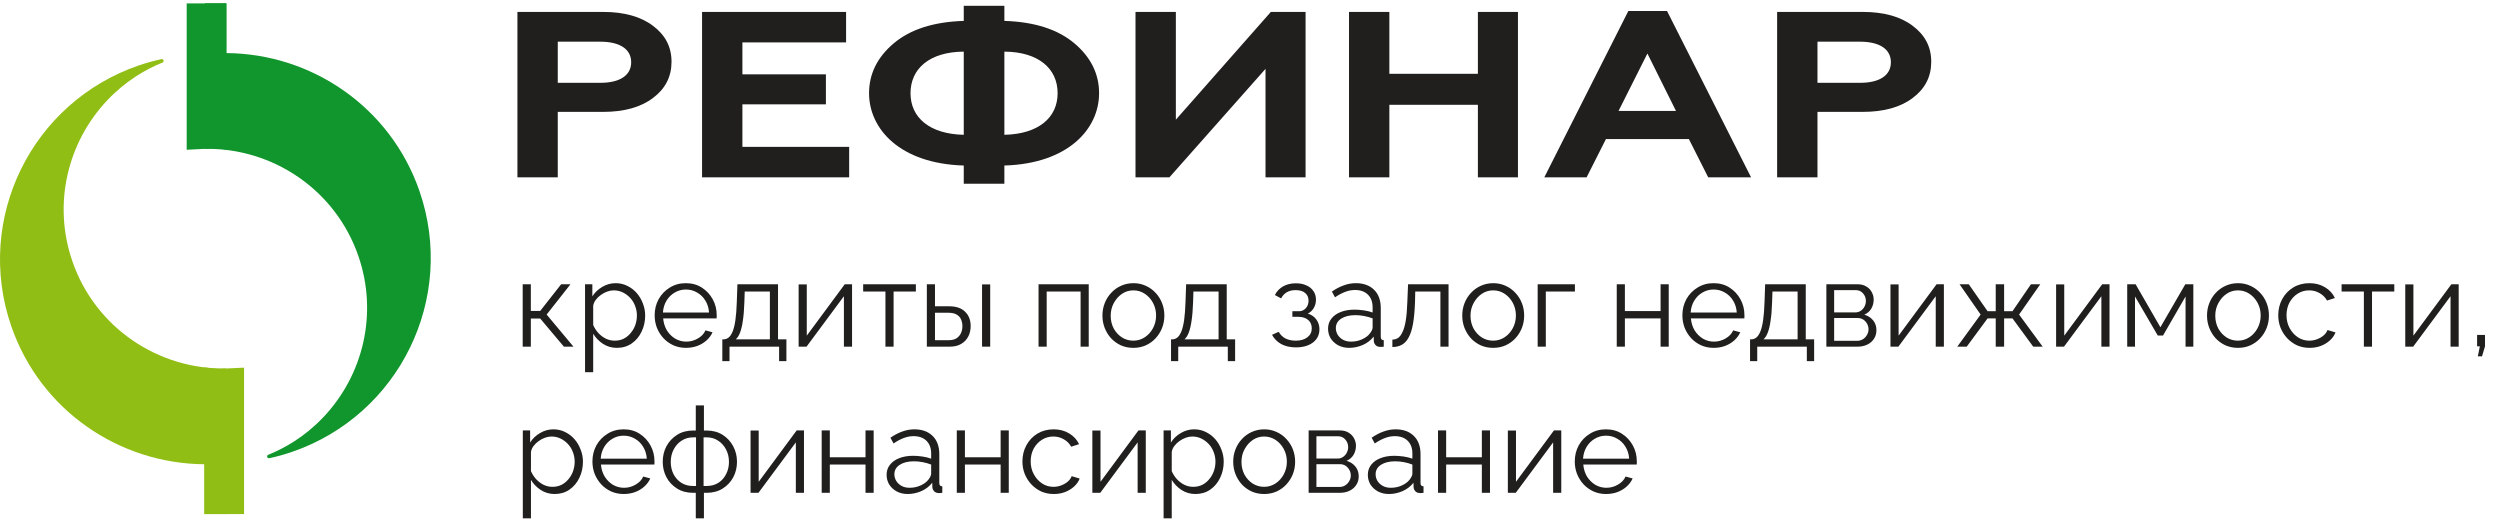
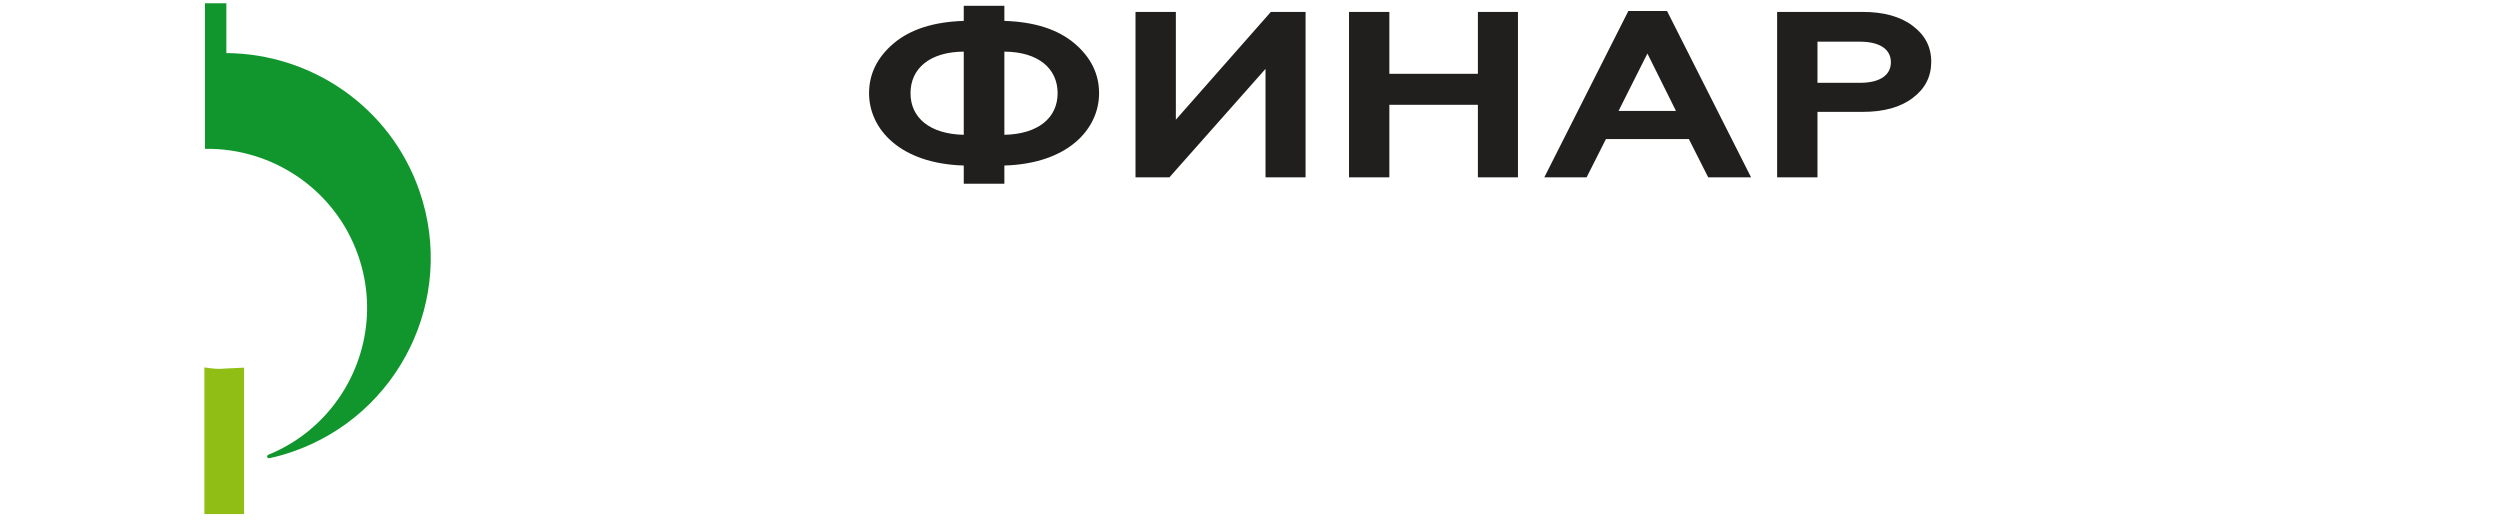
<svg xmlns="http://www.w3.org/2000/svg" width="325" height="69" viewBox="0 0 325 69" fill="none">
-   <path d="M67.95 45.066V36.953H69.009V40.425H70.224L72.949 36.953H74.163L71.064 40.892L74.552 45.066H73.307L70.224 41.406H69.009V45.066H67.95ZM80.198 45.221C79.523 45.221 78.916 45.045 78.376 44.692C77.846 44.339 77.426 43.903 77.115 43.384V48.382H76.056V36.953H77.005V38.526C77.327 38.017 77.758 37.607 78.298 37.295C78.838 36.974 79.414 36.813 80.026 36.813C80.587 36.813 81.101 36.932 81.568 37.171C82.035 37.399 82.44 37.711 82.782 38.105C83.125 38.5 83.39 38.951 83.577 39.46C83.774 39.958 83.873 40.477 83.873 41.017C83.873 41.775 83.717 42.475 83.405 43.119C83.104 43.752 82.679 44.261 82.129 44.645C81.578 45.029 80.935 45.221 80.198 45.221ZM79.902 44.287C80.348 44.287 80.748 44.199 81.101 44.022C81.454 43.835 81.755 43.586 82.004 43.275C82.263 42.963 82.461 42.616 82.596 42.231C82.731 41.837 82.798 41.432 82.798 41.017C82.798 40.581 82.72 40.166 82.564 39.771C82.419 39.377 82.206 39.029 81.926 38.728C81.646 38.427 81.324 38.188 80.961 38.012C80.597 37.835 80.203 37.747 79.777 37.747C79.507 37.747 79.227 37.799 78.936 37.903C78.646 38.007 78.365 38.157 78.096 38.354C77.836 38.541 77.618 38.754 77.442 38.993C77.265 39.231 77.156 39.486 77.115 39.756V42.247C77.281 42.631 77.504 42.979 77.784 43.29C78.064 43.591 78.386 43.835 78.749 44.022C79.123 44.199 79.507 44.287 79.902 44.287ZM89.17 45.221C88.588 45.221 88.049 45.112 87.55 44.894C87.052 44.666 86.621 44.36 86.258 43.975C85.894 43.581 85.609 43.13 85.401 42.621C85.204 42.112 85.106 41.567 85.106 40.986C85.106 40.228 85.277 39.532 85.619 38.899C85.972 38.266 86.455 37.763 87.068 37.389C87.68 37.005 88.376 36.813 89.154 36.813C89.954 36.813 90.649 37.005 91.241 37.389C91.843 37.773 92.315 38.282 92.658 38.915C93 39.538 93.172 40.223 93.172 40.97C93.172 41.053 93.172 41.136 93.172 41.219C93.172 41.292 93.166 41.349 93.156 41.391H86.211C86.263 41.972 86.424 42.491 86.694 42.948C86.974 43.394 87.332 43.752 87.768 44.022C88.215 44.282 88.697 44.411 89.216 44.411C89.746 44.411 90.244 44.277 90.711 44.007C91.189 43.737 91.521 43.384 91.708 42.948L92.627 43.197C92.46 43.581 92.206 43.929 91.864 44.24C91.521 44.552 91.116 44.796 90.649 44.972C90.192 45.138 89.699 45.221 89.17 45.221ZM86.18 40.628H92.175C92.133 40.036 91.973 39.517 91.692 39.071C91.422 38.624 91.064 38.276 90.618 38.027C90.182 37.768 89.699 37.638 89.17 37.638C88.64 37.638 88.158 37.768 87.722 38.027C87.286 38.276 86.927 38.629 86.647 39.086C86.377 39.532 86.222 40.046 86.18 40.628ZM93.902 46.95V44.116H94.042C94.281 44.116 94.499 44.043 94.696 43.898C94.894 43.752 95.07 43.498 95.226 43.135C95.381 42.771 95.506 42.273 95.599 41.64C95.693 40.996 95.755 40.187 95.786 39.211L95.864 36.953H101.143V44.116H102.233V46.95H101.283V45.066H94.836V46.95H93.902ZM95.646 44.116H100.084V37.903H96.814L96.767 39.304C96.736 40.27 96.669 41.079 96.565 41.733C96.471 42.377 96.347 42.891 96.191 43.275C96.046 43.648 95.864 43.929 95.646 44.116ZM103.822 45.066V36.968H104.881V43.633L109.817 36.953H110.767V45.066H109.708V38.51L104.85 45.066H103.822ZM115.108 45.066V37.903H112.212V36.953H119.063V37.903H116.167V45.066H115.108ZM120.489 45.066V36.953H121.548V39.818H123.385C124.309 39.818 125.004 40.057 125.472 40.534C125.949 41.001 126.188 41.619 126.188 42.387C126.188 42.886 126.084 43.337 125.876 43.742C125.669 44.147 125.363 44.469 124.958 44.707C124.563 44.946 124.065 45.066 123.463 45.066H120.489ZM121.548 44.225H123.323C123.748 44.225 124.091 44.142 124.35 43.975C124.61 43.799 124.802 43.576 124.927 43.306C125.051 43.026 125.113 42.725 125.113 42.403C125.113 42.091 125.056 41.806 124.942 41.546C124.838 41.276 124.652 41.064 124.382 40.908C124.122 40.742 123.759 40.659 123.292 40.659H121.548V44.225ZM127.667 45.066V36.968H128.726V45.066H127.667ZM135.011 45.066V36.953H141.535V45.066H140.477V37.903H136.07V45.066H135.011ZM147.334 45.221C146.752 45.221 146.212 45.112 145.714 44.894C145.226 44.666 144.801 44.36 144.437 43.975C144.084 43.581 143.809 43.135 143.612 42.636C143.415 42.128 143.316 41.593 143.316 41.032C143.316 40.451 143.415 39.911 143.612 39.413C143.809 38.904 144.09 38.458 144.453 38.074C144.816 37.679 145.242 37.373 145.73 37.155C146.228 36.927 146.768 36.813 147.349 36.813C147.931 36.813 148.465 36.927 148.953 37.155C149.441 37.373 149.867 37.679 150.23 38.074C150.593 38.458 150.874 38.904 151.071 39.413C151.268 39.911 151.367 40.451 151.367 41.032C151.367 41.593 151.268 42.128 151.071 42.636C150.874 43.135 150.593 43.581 150.23 43.975C149.877 44.36 149.451 44.666 148.953 44.894C148.465 45.112 147.925 45.221 147.334 45.221ZM144.391 41.048C144.391 41.65 144.52 42.2 144.78 42.699C145.05 43.187 145.408 43.576 145.854 43.867C146.301 44.147 146.794 44.287 147.334 44.287C147.873 44.287 148.367 44.142 148.813 43.851C149.259 43.56 149.617 43.166 149.887 42.667C150.157 42.159 150.292 41.609 150.292 41.017C150.292 40.415 150.157 39.865 149.887 39.366C149.617 38.868 149.259 38.474 148.813 38.183C148.367 37.892 147.873 37.747 147.334 37.747C146.794 37.747 146.301 37.898 145.854 38.199C145.418 38.5 145.065 38.899 144.795 39.398C144.526 39.885 144.391 40.436 144.391 41.048ZM152.234 46.95V44.116H152.375C152.613 44.116 152.831 44.043 153.029 43.898C153.226 43.752 153.402 43.498 153.558 43.135C153.714 42.771 153.838 42.273 153.932 41.64C154.025 40.996 154.087 40.187 154.119 39.211L154.196 36.953H159.475V44.116H160.565V46.95H159.615V45.066H153.169V46.95H152.234ZM153.978 44.116H158.416V37.903H155.146L155.1 39.304C155.068 40.27 155.001 41.079 154.897 41.733C154.804 42.377 154.679 42.891 154.523 43.275C154.378 43.648 154.196 43.929 153.978 44.116ZM168.49 45.159C167.743 45.159 167.105 45.019 166.575 44.739C166.046 44.448 165.641 44.043 165.361 43.524L166.233 43.135C166.43 43.498 166.715 43.783 167.089 43.991C167.463 44.188 167.914 44.287 168.444 44.287C169.077 44.287 169.58 44.142 169.954 43.851C170.338 43.56 170.53 43.171 170.53 42.683C170.53 42.237 170.38 41.879 170.079 41.609C169.778 41.339 169.362 41.199 168.833 41.188H168.008V40.456H168.895C169.124 40.456 169.331 40.394 169.518 40.27C169.705 40.145 169.85 39.979 169.954 39.771C170.058 39.564 170.11 39.33 170.11 39.071C170.11 38.666 169.965 38.339 169.674 38.09C169.394 37.84 168.978 37.716 168.428 37.716C167.971 37.716 167.587 37.809 167.276 37.996C166.975 38.173 166.731 38.437 166.544 38.79L165.734 38.354C165.973 37.877 166.326 37.503 166.793 37.233C167.271 36.963 167.826 36.828 168.459 36.828C168.978 36.828 169.43 36.916 169.814 37.093C170.208 37.259 170.515 37.503 170.733 37.825C170.961 38.136 171.075 38.515 171.075 38.962C171.075 39.346 170.982 39.704 170.795 40.036C170.608 40.358 170.349 40.602 170.016 40.768C170.494 40.913 170.862 41.167 171.122 41.531C171.392 41.894 171.527 42.32 171.527 42.808C171.527 43.296 171.397 43.716 171.138 44.069C170.878 44.422 170.52 44.692 170.063 44.879C169.606 45.066 169.082 45.159 168.49 45.159ZM172.647 42.73C172.647 42.221 172.793 41.785 173.083 41.422C173.374 41.048 173.774 40.763 174.282 40.565C174.801 40.358 175.398 40.254 176.073 40.254C176.468 40.254 176.878 40.285 177.303 40.347C177.729 40.41 178.108 40.503 178.44 40.628V39.943C178.44 39.257 178.238 38.712 177.833 38.307C177.428 37.903 176.867 37.7 176.151 37.7C175.715 37.7 175.284 37.783 174.859 37.949C174.443 38.105 174.007 38.339 173.551 38.65L173.146 37.903C173.675 37.539 174.194 37.269 174.703 37.093C175.212 36.906 175.731 36.813 176.26 36.813C177.257 36.813 178.046 37.098 178.627 37.669C179.208 38.24 179.499 39.029 179.499 40.036V43.789C179.499 43.934 179.53 44.043 179.592 44.116C179.655 44.178 179.753 44.214 179.888 44.225V45.066C179.774 45.076 179.675 45.086 179.592 45.097C179.509 45.107 179.447 45.107 179.405 45.097C179.146 45.086 178.949 45.003 178.814 44.848C178.679 44.692 178.606 44.526 178.596 44.349L178.58 43.758C178.217 44.225 177.744 44.588 177.163 44.848C176.582 45.097 175.99 45.221 175.388 45.221C174.869 45.221 174.397 45.112 173.971 44.894C173.556 44.666 173.229 44.365 172.99 43.991C172.762 43.607 172.647 43.187 172.647 42.73ZM178.082 43.353C178.196 43.207 178.284 43.067 178.347 42.932C178.409 42.797 178.44 42.678 178.44 42.574V41.391C178.087 41.256 177.719 41.152 177.334 41.079C176.961 41.007 176.582 40.97 176.198 40.97C175.44 40.97 174.827 41.121 174.36 41.422C173.893 41.723 173.66 42.133 173.66 42.652C173.66 42.953 173.737 43.239 173.893 43.508C174.049 43.768 174.277 43.986 174.578 44.162C174.879 44.328 175.232 44.411 175.637 44.411C176.146 44.411 176.618 44.313 177.054 44.116C177.501 43.919 177.843 43.664 178.082 43.353ZM181.008 45.112V44.147C181.288 44.147 181.538 44.074 181.756 43.929C181.974 43.773 182.166 43.514 182.332 43.15C182.508 42.787 182.648 42.289 182.752 41.655C182.856 41.012 182.923 40.197 182.955 39.211L183.048 36.953H188.311V45.066H187.252V37.903H183.982L183.951 39.304C183.91 40.425 183.821 41.365 183.686 42.123C183.551 42.87 183.359 43.462 183.11 43.898C182.871 44.334 182.576 44.645 182.223 44.832C181.87 45.019 181.465 45.112 181.008 45.112ZM194.109 45.221C193.528 45.221 192.988 45.112 192.49 44.894C192.002 44.666 191.576 44.36 191.213 43.975C190.86 43.581 190.585 43.135 190.387 42.636C190.19 42.128 190.092 41.593 190.092 41.032C190.092 40.451 190.19 39.911 190.387 39.413C190.585 38.904 190.865 38.458 191.228 38.074C191.592 37.679 192.017 37.373 192.505 37.155C193.003 36.927 193.543 36.813 194.125 36.813C194.706 36.813 195.24 36.927 195.728 37.155C196.216 37.373 196.642 37.679 197.005 38.074C197.369 38.458 197.649 38.904 197.846 39.413C198.043 39.911 198.142 40.451 198.142 41.032C198.142 41.593 198.043 42.128 197.846 42.636C197.649 43.135 197.369 43.581 197.005 43.975C196.652 44.36 196.227 44.666 195.728 44.894C195.24 45.112 194.701 45.221 194.109 45.221ZM191.166 41.048C191.166 41.65 191.296 42.2 191.555 42.699C191.825 43.187 192.183 43.576 192.63 43.867C193.076 44.147 193.569 44.287 194.109 44.287C194.649 44.287 195.142 44.142 195.588 43.851C196.035 43.56 196.393 43.166 196.663 42.667C196.933 42.159 197.068 41.609 197.068 41.017C197.068 40.415 196.933 39.865 196.663 39.366C196.393 38.868 196.035 38.474 195.588 38.183C195.142 37.892 194.649 37.747 194.109 37.747C193.569 37.747 193.076 37.898 192.63 38.199C192.194 38.5 191.841 38.899 191.571 39.398C191.301 39.885 191.166 40.436 191.166 41.048ZM199.897 45.066V36.953H204.74V37.903H200.956V45.066H199.897ZM210.177 45.066V36.953H211.236V40.441H215.876V36.953H216.935V45.066H215.876V41.391H211.236V45.066H210.177ZM222.774 45.221C222.193 45.221 221.653 45.112 221.155 44.894C220.657 44.666 220.226 44.36 219.862 43.975C219.499 43.581 219.214 43.13 219.006 42.621C218.809 42.112 218.71 41.567 218.71 40.986C218.71 40.228 218.881 39.532 219.224 38.899C219.577 38.266 220.06 37.763 220.672 37.389C221.285 37.005 221.98 36.813 222.759 36.813C223.558 36.813 224.254 37.005 224.845 37.389C225.447 37.773 225.92 38.282 226.262 38.915C226.605 39.538 226.776 40.223 226.776 40.97C226.776 41.053 226.776 41.136 226.776 41.219C226.776 41.292 226.771 41.349 226.761 41.391H219.816C219.868 41.972 220.029 42.491 220.299 42.948C220.579 43.394 220.937 43.752 221.373 44.022C221.819 44.282 222.302 44.411 222.821 44.411C223.351 44.411 223.849 44.277 224.316 44.007C224.793 43.737 225.126 43.384 225.313 42.948L226.231 43.197C226.065 43.581 225.811 43.929 225.468 44.24C225.126 44.552 224.721 44.796 224.254 44.972C223.797 45.138 223.304 45.221 222.774 45.221ZM219.785 40.628H225.78C225.738 40.036 225.577 39.517 225.297 39.071C225.027 38.624 224.669 38.276 224.223 38.027C223.787 37.768 223.304 37.638 222.774 37.638C222.245 37.638 221.762 37.768 221.326 38.027C220.89 38.276 220.532 38.629 220.252 39.086C219.982 39.532 219.826 40.046 219.785 40.628ZM227.507 46.95V44.116H227.647C227.886 44.116 228.104 44.043 228.301 43.898C228.498 43.752 228.675 43.498 228.83 43.135C228.986 42.771 229.111 42.273 229.204 41.64C229.297 40.996 229.36 40.187 229.391 39.211L229.469 36.953H234.748V44.116H235.838V46.95H234.888V45.066H228.441V46.95H227.507ZM229.251 44.116H233.689V37.903H230.419L230.372 39.304C230.341 40.27 230.273 41.079 230.169 41.733C230.076 42.377 229.951 42.891 229.796 43.275C229.65 43.648 229.469 43.929 229.251 44.116ZM237.427 45.066V36.953H241.476C241.932 36.953 242.316 37.051 242.628 37.249C242.939 37.435 243.173 37.679 243.329 37.98C243.495 38.282 243.578 38.603 243.578 38.946C243.578 39.382 243.474 39.776 243.266 40.129C243.059 40.472 242.758 40.731 242.363 40.908C242.83 41.043 243.209 41.287 243.5 41.64C243.791 41.993 243.936 42.418 243.936 42.917C243.936 43.353 243.827 43.732 243.609 44.053C243.401 44.375 243.111 44.624 242.737 44.801C242.374 44.977 241.953 45.066 241.476 45.066H237.427ZM238.439 44.303H241.444C241.714 44.303 241.958 44.235 242.176 44.1C242.405 43.955 242.581 43.768 242.706 43.539C242.841 43.311 242.908 43.072 242.908 42.823C242.908 42.553 242.846 42.309 242.721 42.091C242.597 41.863 242.431 41.681 242.223 41.546C242.015 41.411 241.777 41.344 241.507 41.344H238.439V44.303ZM238.439 40.612H241.195C241.465 40.612 241.704 40.539 241.912 40.394C242.119 40.249 242.28 40.062 242.394 39.834C242.509 39.605 242.566 39.366 242.566 39.117C242.566 38.743 242.441 38.416 242.192 38.136C241.953 37.856 241.642 37.716 241.258 37.716H238.439V40.612ZM245.76 45.066V36.968H246.819V43.633L251.755 36.953H252.705V45.066H251.646V38.51L246.788 45.066H245.76ZM254.445 45.066L257.482 40.892L254.741 36.953H255.94L258.385 40.456H259.444V36.953H260.534V40.456H261.624L264.022 36.953H265.236L262.48 40.892L265.548 45.066H264.318L261.624 41.391H260.534V45.066H259.444V41.391H258.385L255.675 45.066H254.445ZM267.293 45.066V36.968H268.352V43.633L273.288 36.953H274.238V45.066H273.179V38.51L268.32 45.066H267.293ZM276.538 45.066V36.953H277.628L280.852 42.543L284.09 36.953H285.134V45.066H284.122V38.541L281.194 43.617H280.509L277.55 38.541V45.066H276.538ZM290.929 45.221C290.348 45.221 289.808 45.112 289.31 44.894C288.822 44.666 288.396 44.36 288.033 43.975C287.68 43.581 287.405 43.135 287.207 42.636C287.01 42.128 286.912 41.593 286.912 41.032C286.912 40.451 287.01 39.911 287.207 39.413C287.405 38.904 287.685 38.458 288.048 38.074C288.412 37.679 288.837 37.373 289.325 37.155C289.823 36.927 290.363 36.813 290.945 36.813C291.526 36.813 292.061 36.927 292.548 37.155C293.036 37.373 293.462 37.679 293.825 38.074C294.189 38.458 294.469 38.904 294.666 39.413C294.863 39.911 294.962 40.451 294.962 41.032C294.962 41.593 294.863 42.128 294.666 42.636C294.469 43.135 294.189 43.581 293.825 43.975C293.472 44.36 293.047 44.666 292.548 44.894C292.061 45.112 291.521 45.221 290.929 45.221ZM287.986 41.048C287.986 41.65 288.116 42.2 288.375 42.699C288.645 43.187 289.003 43.576 289.45 43.867C289.896 44.147 290.389 44.287 290.929 44.287C291.469 44.287 291.962 44.142 292.408 43.851C292.855 43.56 293.213 43.166 293.483 42.667C293.753 42.159 293.888 41.609 293.888 41.017C293.888 40.415 293.753 39.865 293.483 39.366C293.213 38.868 292.855 38.474 292.408 38.183C291.962 37.892 291.469 37.747 290.929 37.747C290.389 37.747 289.896 37.898 289.45 38.199C289.014 38.5 288.661 38.899 288.391 39.398C288.121 39.885 287.986 40.436 287.986 41.048ZM300.252 45.221C299.66 45.221 299.115 45.112 298.617 44.894C298.129 44.666 297.698 44.355 297.325 43.96C296.961 43.566 296.676 43.114 296.468 42.605C296.271 42.097 296.172 41.557 296.172 40.986C296.172 40.218 296.344 39.517 296.686 38.884C297.029 38.25 297.506 37.747 298.119 37.373C298.731 36.999 299.437 36.813 300.236 36.813C300.994 36.813 301.664 36.989 302.245 37.342C302.827 37.685 303.257 38.152 303.538 38.743L302.51 39.071C302.282 38.655 301.96 38.334 301.544 38.105C301.14 37.866 300.688 37.747 300.19 37.747C299.65 37.747 299.157 37.887 298.71 38.167C298.264 38.448 297.906 38.832 297.636 39.32C297.377 39.808 297.247 40.363 297.247 40.986C297.247 41.598 297.382 42.154 297.652 42.652C297.922 43.15 298.28 43.55 298.726 43.851C299.172 44.142 299.666 44.287 300.205 44.287C300.558 44.287 300.896 44.225 301.217 44.1C301.55 43.975 301.835 43.809 302.074 43.602C302.323 43.384 302.489 43.15 302.572 42.901L303.615 43.212C303.47 43.597 303.226 43.944 302.884 44.256C302.551 44.557 302.157 44.796 301.7 44.972C301.254 45.138 300.771 45.221 300.252 45.221ZM307.303 45.066V37.903H304.407V36.953H311.258V37.903H308.362V45.066H307.303ZM312.684 45.066V36.968H313.743V43.633L318.679 36.953H319.629V45.066H318.57V38.51L313.712 45.066H312.684ZM322.117 46.327L322.381 45.019H322.023V43.539H323.051V45.019L322.662 46.327H322.117ZM72.108 64.221C71.433 64.221 70.826 64.045 70.286 63.692C69.756 63.339 69.336 62.903 69.025 62.384V67.382H67.966V55.953H68.916V57.526C69.237 57.017 69.668 56.607 70.208 56.295C70.748 55.974 71.324 55.813 71.936 55.813C72.497 55.813 73.011 55.932 73.478 56.171C73.945 56.399 74.35 56.711 74.693 57.105C75.035 57.5 75.3 57.951 75.487 58.46C75.684 58.958 75.783 59.477 75.783 60.017C75.783 60.775 75.627 61.475 75.316 62.119C75.014 62.752 74.589 63.261 74.039 63.645C73.488 64.029 72.845 64.221 72.108 64.221ZM71.812 63.287C72.258 63.287 72.658 63.199 73.011 63.022C73.364 62.835 73.665 62.586 73.914 62.275C74.174 61.963 74.371 61.616 74.506 61.231C74.641 60.837 74.708 60.432 74.708 60.017C74.708 59.581 74.63 59.166 74.475 58.771C74.329 58.377 74.117 58.029 73.836 57.728C73.556 57.427 73.234 57.188 72.871 57.012C72.507 56.835 72.113 56.747 71.687 56.747C71.417 56.747 71.137 56.799 70.846 56.903C70.556 57.007 70.275 57.157 70.006 57.354C69.746 57.541 69.528 57.754 69.352 57.993C69.175 58.231 69.066 58.486 69.025 58.756V61.247C69.191 61.631 69.414 61.979 69.694 62.29C69.974 62.591 70.296 62.835 70.66 63.022C71.033 63.199 71.417 63.287 71.812 63.287ZM81.08 64.221C80.499 64.221 79.959 64.112 79.46 63.894C78.962 63.666 78.531 63.36 78.168 62.975C77.805 62.581 77.519 62.13 77.311 61.621C77.114 61.112 77.016 60.567 77.016 59.986C77.016 59.228 77.187 58.532 77.529 57.899C77.882 57.266 78.365 56.763 78.978 56.389C79.59 56.005 80.286 55.813 81.064 55.813C81.864 55.813 82.559 56.005 83.151 56.389C83.753 56.773 84.225 57.282 84.568 57.915C84.91 58.538 85.082 59.223 85.082 59.97C85.082 60.053 85.082 60.136 85.082 60.219C85.082 60.292 85.076 60.349 85.066 60.391H78.121C78.173 60.972 78.334 61.491 78.604 61.948C78.884 62.394 79.242 62.752 79.678 63.022C80.125 63.282 80.608 63.411 81.126 63.411C81.656 63.411 82.154 63.277 82.621 63.007C83.099 62.737 83.431 62.384 83.618 61.948L84.537 62.197C84.371 62.581 84.116 62.929 83.774 63.24C83.431 63.552 83.026 63.796 82.559 63.972C82.102 64.138 81.609 64.221 81.08 64.221ZM78.09 59.628H84.085C84.044 59.036 83.883 58.517 83.602 58.071C83.332 57.624 82.974 57.276 82.528 57.027C82.092 56.768 81.609 56.638 81.08 56.638C80.55 56.638 80.068 56.768 79.632 57.027C79.196 57.276 78.838 57.629 78.557 58.086C78.287 58.532 78.132 59.046 78.09 59.628ZM90.453 67.382V64.066H90.094C89.295 64.066 88.6 63.879 88.008 63.505C87.416 63.131 86.959 62.643 86.638 62.041C86.316 61.429 86.155 60.759 86.155 60.032C86.155 59.295 86.316 58.621 86.638 58.008C86.97 57.396 87.432 56.903 88.023 56.529C88.615 56.155 89.305 55.968 90.094 55.968H90.453V52.698H91.511V55.968H91.87C92.659 55.968 93.349 56.155 93.941 56.529C94.532 56.903 94.989 57.396 95.311 58.008C95.643 58.621 95.809 59.295 95.809 60.032C95.809 60.759 95.648 61.429 95.326 62.041C95.005 62.643 94.548 63.131 93.956 63.505C93.364 63.879 92.669 64.066 91.87 64.066H91.511V67.382H90.453ZM90.094 63.178H90.484V56.856H90.094C89.534 56.856 89.035 57.001 88.6 57.292C88.163 57.572 87.821 57.956 87.572 58.444C87.323 58.922 87.198 59.456 87.198 60.048C87.198 60.629 87.317 61.159 87.556 61.636C87.805 62.114 88.148 62.493 88.584 62.773C89.02 63.043 89.523 63.178 90.094 63.178ZM91.465 63.178H91.87C92.441 63.178 92.944 63.043 93.38 62.773C93.816 62.493 94.153 62.114 94.392 61.636C94.641 61.159 94.766 60.629 94.766 60.048C94.766 59.456 94.641 58.922 94.392 58.444C94.143 57.956 93.8 57.572 93.364 57.292C92.939 57.001 92.441 56.856 91.87 56.856H91.465V63.178ZM97.573 64.066V55.968H98.631V62.633L103.568 55.953H104.517V64.066H103.459V57.51L98.6 64.066H97.573ZM106.818 64.066V55.953H107.877V59.441H112.517V55.953H113.576V64.066H112.517V60.391H107.877V64.066H106.818ZM115.258 61.73C115.258 61.221 115.403 60.785 115.694 60.422C115.985 60.048 116.384 59.763 116.893 59.565C117.412 59.358 118.009 59.254 118.684 59.254C119.078 59.254 119.488 59.285 119.914 59.347C120.339 59.41 120.718 59.503 121.051 59.628V58.943C121.051 58.257 120.848 57.712 120.443 57.307C120.038 56.903 119.478 56.7 118.762 56.7C118.326 56.7 117.895 56.783 117.469 56.949C117.054 57.105 116.618 57.339 116.161 57.65L115.756 56.903C116.286 56.539 116.805 56.269 117.313 56.093C117.822 55.906 118.341 55.813 118.871 55.813C119.867 55.813 120.656 56.098 121.237 56.669C121.819 57.24 122.109 58.029 122.109 59.036V62.789C122.109 62.934 122.141 63.043 122.203 63.116C122.265 63.178 122.364 63.214 122.499 63.225V64.066C122.384 64.076 122.286 64.086 122.203 64.097C122.12 64.107 122.057 64.107 122.016 64.097C121.756 64.086 121.559 64.003 121.424 63.848C121.289 63.692 121.217 63.526 121.206 63.349L121.191 62.758C120.827 63.225 120.355 63.588 119.774 63.848C119.192 64.097 118.601 64.221 117.999 64.221C117.479 64.221 117.007 64.112 116.582 63.894C116.166 63.666 115.839 63.365 115.601 62.991C115.372 62.607 115.258 62.187 115.258 61.73ZM120.692 62.353C120.807 62.207 120.895 62.067 120.957 61.932C121.019 61.797 121.051 61.678 121.051 61.574V60.391C120.698 60.256 120.329 60.152 119.945 60.079C119.571 60.007 119.192 59.97 118.808 59.97C118.05 59.97 117.438 60.121 116.971 60.422C116.504 60.723 116.27 61.133 116.27 61.652C116.27 61.953 116.348 62.239 116.504 62.508C116.659 62.768 116.888 62.986 117.189 63.162C117.49 63.328 117.843 63.411 118.248 63.411C118.756 63.411 119.229 63.313 119.665 63.116C120.111 62.919 120.454 62.664 120.692 62.353ZM124.382 64.066V55.953H125.44V59.441H130.081V55.953H131.14V64.066H130.081V60.391H125.44V64.066H124.382ZM136.995 64.221C136.403 64.221 135.858 64.112 135.36 63.894C134.872 63.666 134.441 63.355 134.067 62.96C133.704 62.566 133.418 62.114 133.211 61.605C133.014 61.097 132.915 60.557 132.915 59.986C132.915 59.218 133.086 58.517 133.429 57.884C133.771 57.25 134.249 56.747 134.861 56.373C135.474 55.999 136.18 55.813 136.979 55.813C137.737 55.813 138.406 55.989 138.988 56.342C139.569 56.685 140 57.152 140.28 57.743L139.253 58.071C139.024 57.655 138.702 57.334 138.287 57.105C137.882 56.866 137.431 56.747 136.932 56.747C136.393 56.747 135.899 56.887 135.453 57.167C135.007 57.448 134.649 57.832 134.379 58.32C134.119 58.808 133.989 59.363 133.989 59.986C133.989 60.598 134.124 61.154 134.394 61.652C134.664 62.15 135.022 62.55 135.469 62.851C135.915 63.142 136.408 63.287 136.948 63.287C137.301 63.287 137.638 63.225 137.96 63.1C138.292 62.975 138.578 62.809 138.817 62.602C139.066 62.384 139.232 62.15 139.315 61.901L140.358 62.212C140.213 62.597 139.969 62.944 139.626 63.256C139.294 63.557 138.9 63.796 138.443 63.972C137.996 64.138 137.514 64.221 136.995 64.221ZM142.006 64.066V55.968H143.065V62.633L148.001 55.953H148.951V64.066H147.892V57.51L143.034 64.066H142.006ZM155.409 64.221C154.734 64.221 154.127 64.045 153.587 63.692C153.058 63.339 152.637 62.903 152.326 62.384V67.382H151.267V55.953H152.217V57.526C152.539 57.017 152.97 56.607 153.509 56.295C154.049 55.974 154.625 55.813 155.238 55.813C155.798 55.813 156.312 55.932 156.779 56.171C157.247 56.399 157.651 56.711 157.994 57.105C158.337 57.5 158.601 57.951 158.788 58.46C158.985 58.958 159.084 59.477 159.084 60.017C159.084 60.775 158.928 61.475 158.617 62.119C158.316 62.752 157.89 63.261 157.34 63.645C156.79 64.029 156.146 64.221 155.409 64.221ZM155.113 63.287C155.56 63.287 155.959 63.199 156.312 63.022C156.665 62.835 156.966 62.586 157.215 62.275C157.475 61.963 157.672 61.616 157.807 61.231C157.942 60.837 158.01 60.432 158.01 60.017C158.01 59.581 157.932 59.166 157.776 58.771C157.631 58.377 157.418 58.029 157.138 57.728C156.857 57.427 156.535 57.188 156.172 57.012C155.809 56.835 155.414 56.747 154.989 56.747C154.719 56.747 154.439 56.799 154.148 56.903C153.857 57.007 153.577 57.157 153.307 57.354C153.047 57.541 152.829 57.754 152.653 57.993C152.477 58.231 152.368 58.486 152.326 58.756V61.247C152.492 61.631 152.715 61.979 152.996 62.29C153.276 62.591 153.598 62.835 153.961 63.022C154.335 63.199 154.719 63.287 155.113 63.287ZM164.335 64.221C163.753 64.221 163.213 64.112 162.715 63.894C162.227 63.666 161.802 63.36 161.438 62.975C161.085 62.581 160.81 62.135 160.613 61.636C160.416 61.128 160.317 60.593 160.317 60.032C160.317 59.451 160.416 58.911 160.613 58.413C160.81 57.904 161.09 57.458 161.454 57.074C161.817 56.679 162.243 56.373 162.731 56.155C163.229 55.927 163.769 55.813 164.35 55.813C164.931 55.813 165.466 55.927 165.954 56.155C166.442 56.373 166.868 56.679 167.231 57.074C167.594 57.458 167.874 57.904 168.072 58.413C168.269 58.911 168.368 59.451 168.368 60.032C168.368 60.593 168.269 61.128 168.072 61.636C167.874 62.135 167.594 62.581 167.231 62.975C166.878 63.36 166.452 63.666 165.954 63.894C165.466 64.112 164.926 64.221 164.335 64.221ZM161.392 60.048C161.392 60.65 161.521 61.2 161.781 61.699C162.051 62.187 162.409 62.576 162.855 62.867C163.302 63.147 163.795 63.287 164.335 63.287C164.874 63.287 165.367 63.142 165.814 62.851C166.26 62.56 166.618 62.166 166.888 61.667C167.158 61.159 167.293 60.609 167.293 60.017C167.293 59.415 167.158 58.865 166.888 58.366C166.618 57.868 166.26 57.474 165.814 57.183C165.367 56.892 164.874 56.747 164.335 56.747C163.795 56.747 163.302 56.898 162.855 57.199C162.419 57.5 162.066 57.899 161.796 58.398C161.526 58.885 161.392 59.436 161.392 60.048ZM170.123 64.066V55.953H174.171C174.628 55.953 175.012 56.051 175.324 56.249C175.635 56.435 175.869 56.679 176.024 56.98C176.191 57.282 176.274 57.603 176.274 57.946C176.274 58.382 176.17 58.776 175.962 59.129C175.755 59.472 175.454 59.731 175.059 59.908C175.526 60.043 175.905 60.287 176.196 60.64C176.486 60.993 176.632 61.418 176.632 61.917C176.632 62.353 176.523 62.732 176.305 63.053C176.097 63.375 175.806 63.624 175.433 63.801C175.069 63.977 174.649 64.066 174.171 64.066H170.123ZM171.135 63.303H174.14C174.41 63.303 174.654 63.235 174.872 63.1C175.101 62.955 175.277 62.768 175.402 62.539C175.537 62.311 175.604 62.072 175.604 61.823C175.604 61.553 175.542 61.309 175.417 61.091C175.293 60.863 175.127 60.681 174.919 60.546C174.711 60.411 174.473 60.344 174.203 60.344H171.135V63.303ZM171.135 59.612H173.891C174.161 59.612 174.4 59.539 174.607 59.394C174.815 59.249 174.976 59.062 175.09 58.834C175.204 58.605 175.261 58.366 175.261 58.117C175.261 57.743 175.137 57.416 174.888 57.136C174.649 56.856 174.338 56.716 173.953 56.716H171.135V59.612ZM177.818 61.73C177.818 61.221 177.963 60.785 178.254 60.422C178.544 60.048 178.944 59.763 179.453 59.565C179.972 59.358 180.569 59.254 181.243 59.254C181.638 59.254 182.048 59.285 182.474 59.347C182.899 59.41 183.278 59.503 183.61 59.628V58.943C183.61 58.257 183.408 57.712 183.003 57.307C182.598 56.903 182.038 56.7 181.321 56.7C180.885 56.7 180.454 56.783 180.029 56.949C179.614 57.105 179.178 57.339 178.721 57.65L178.316 56.903C178.845 56.539 179.364 56.269 179.873 56.093C180.382 55.906 180.901 55.813 181.43 55.813C182.427 55.813 183.216 56.098 183.797 56.669C184.378 57.24 184.669 58.029 184.669 59.036V62.789C184.669 62.934 184.7 63.043 184.763 63.116C184.825 63.178 184.923 63.214 185.058 63.225V64.066C184.944 64.076 184.846 64.086 184.763 64.097C184.679 64.107 184.617 64.107 184.576 64.097C184.316 64.086 184.119 64.003 183.984 63.848C183.849 63.692 183.776 63.526 183.766 63.349L183.75 62.758C183.387 63.225 182.915 63.588 182.333 63.848C181.752 64.097 181.16 64.221 180.558 64.221C180.039 64.221 179.567 64.112 179.141 63.894C178.726 63.666 178.399 63.365 178.16 62.991C177.932 62.607 177.818 62.187 177.818 61.73ZM183.252 62.353C183.366 62.207 183.455 62.067 183.517 61.932C183.579 61.797 183.61 61.678 183.61 61.574V60.391C183.257 60.256 182.889 60.152 182.505 60.079C182.131 60.007 181.752 59.97 181.368 59.97C180.61 59.97 179.998 60.121 179.531 60.422C179.063 60.723 178.83 61.133 178.83 61.652C178.83 61.953 178.908 62.239 179.063 62.508C179.219 62.768 179.447 62.986 179.749 63.162C180.05 63.328 180.403 63.411 180.807 63.411C181.316 63.411 181.788 63.313 182.224 63.116C182.671 62.919 183.013 62.664 183.252 62.353ZM186.941 64.066V55.953H188V59.441H192.64V55.953H193.699V64.066H192.64V60.391H188V64.066H186.941ZM196.02 64.066V55.968H197.078V62.633L202.015 55.953H202.965V64.066H201.906V57.51L197.047 64.066H196.02ZM208.784 64.221C208.203 64.221 207.663 64.112 207.165 63.894C206.667 63.666 206.236 63.36 205.872 62.975C205.509 62.581 205.224 62.13 205.016 61.621C204.819 61.112 204.72 60.567 204.72 59.986C204.72 59.228 204.891 58.532 205.234 57.899C205.587 57.266 206.07 56.763 206.682 56.389C207.295 56.005 207.99 55.813 208.769 55.813C209.568 55.813 210.264 56.005 210.855 56.389C211.457 56.773 211.93 57.282 212.272 57.915C212.615 58.538 212.786 59.223 212.786 59.97C212.786 60.053 212.786 60.136 212.786 60.219C212.786 60.292 212.781 60.349 212.771 60.391H205.826C205.878 60.972 206.039 61.491 206.308 61.948C206.589 62.394 206.947 62.752 207.383 63.022C207.829 63.282 208.312 63.411 208.831 63.411C209.361 63.411 209.859 63.277 210.326 63.007C210.803 62.737 211.136 62.384 211.323 61.948L212.241 62.197C212.075 62.581 211.821 62.929 211.478 63.24C211.136 63.552 210.731 63.796 210.264 63.972C209.807 64.138 209.314 64.221 208.784 64.221ZM205.795 59.628H211.79C211.748 59.036 211.587 58.517 211.307 58.071C211.037 57.624 210.679 57.276 210.233 57.027C209.797 56.768 209.314 56.638 208.784 56.638C208.255 56.638 207.772 56.768 207.336 57.027C206.9 57.276 206.542 57.629 206.262 58.086C205.992 58.532 205.836 59.046 205.795 59.628Z" fill="#201F1D" />
-   <path fill-rule="evenodd" clip-rule="evenodd" d="M9.409 33.965C6.815 26.448 8.82 18.463 13.932 13.052C16.365 10.477 18.978 9 21.128 8.13C21.392 8.023 21.27 7.626 20.991 7.686C20.01 7.897 19.032 8.166 18.06 8.5C4.087 13.29 -3.345 28.466 1.462 42.395C5.255 53.387 15.539 60.276 26.573 60.352V66.827H29.354V47.904C20.62 48.045 12.404 42.645 9.409 33.965Z" fill="#91BE14" />
  <path fill-rule="evenodd" clip-rule="evenodd" d="M54.538 24.858C50.745 13.867 40.461 6.977 29.427 6.901V0.426H26.646V19.349C35.38 19.208 43.596 24.609 46.591 33.288C49.185 40.806 47.181 48.791 42.068 54.202C39.636 56.776 37.023 58.252 34.872 59.123C34.608 59.23 34.73 59.628 35.01 59.567C35.99 59.355 36.968 59.087 37.94 58.754C51.913 53.963 59.344 38.787 54.538 24.858Z" fill="#10962C" />
-   <path fill-rule="evenodd" clip-rule="evenodd" d="M24.27 0.438H29.427V19.469C28.61 19.257 27.824 19.223 26.647 19.349L24.27 19.469V0.438Z" fill="#10962C" />
  <path fill-rule="evenodd" clip-rule="evenodd" d="M26.572 47.762C27.835 47.945 28.378 48.008 29.353 47.904L31.729 47.796V66.827H26.572V47.762Z" fill="#91BE14" />
-   <path fill-rule="evenodd" clip-rule="evenodd" d="M72.51 23.054V14.545H78.41C81.142 14.545 83.328 13.93 84.894 12.732C86.497 11.534 87.298 9.967 87.298 8.032C87.298 6.096 86.497 4.56 84.894 3.362C83.328 2.164 81.142 1.55 78.41 1.55H67.265V23.054H72.51ZM72.51 5.42H78.046C80.559 5.42 82.053 6.373 82.053 8.093C82.053 9.814 80.559 10.766 78.046 10.766H72.51V5.42ZM110.391 23.054V19.091H96.513V13.562H107.368V9.66H96.513V5.513H109.99V1.55H91.268V23.054H110.391Z" fill="#201F1D" />
  <path fill-rule="evenodd" clip-rule="evenodd" d="M130.569 23.884V21.518C138.874 21.273 142.881 16.756 142.881 12.117C142.881 9.629 141.824 7.448 139.675 5.635C137.526 3.823 134.503 2.84 130.569 2.717V0.751H125.288V2.717C121.354 2.84 118.331 3.823 116.182 5.635C114.033 7.448 112.977 9.629 112.977 12.117C112.977 16.756 116.983 21.273 125.288 21.518V23.884H130.569ZM125.288 17.524C120.881 17.432 118.367 15.312 118.367 12.117C118.367 8.892 120.881 6.741 125.288 6.711V17.524ZM130.569 6.711C134.977 6.741 137.49 8.892 137.49 12.117C137.49 15.312 134.977 17.432 130.569 17.524V6.711ZM152.023 23.054L164.517 8.953V23.054H169.725V1.55H165.209L152.861 15.558V1.55H147.616V23.054H152.023ZM180.616 23.054V13.623H192.126V23.054H197.335V1.55H192.126V9.598H180.616V1.55H175.371V23.054H180.616ZM206.259 23.054L208.772 18.078H219.554L222.067 23.054H227.64L216.713 1.427H211.686L200.759 23.054H206.259ZM214.163 6.956L217.878 14.422H210.411L214.163 6.956ZM236.272 23.054V14.544H242.173C244.905 14.544 247.09 13.93 248.657 12.732C250.259 11.534 251.061 9.967 251.061 8.032C251.061 6.096 250.259 4.56 248.657 3.362C247.09 2.164 244.905 1.55 242.173 1.55H231.027V23.054H236.272ZM236.272 5.42H241.809C244.322 5.42 245.815 6.373 245.815 8.093C245.815 9.814 244.322 10.766 241.809 10.766H236.272V5.42Z" fill="#201F1D" />
</svg>